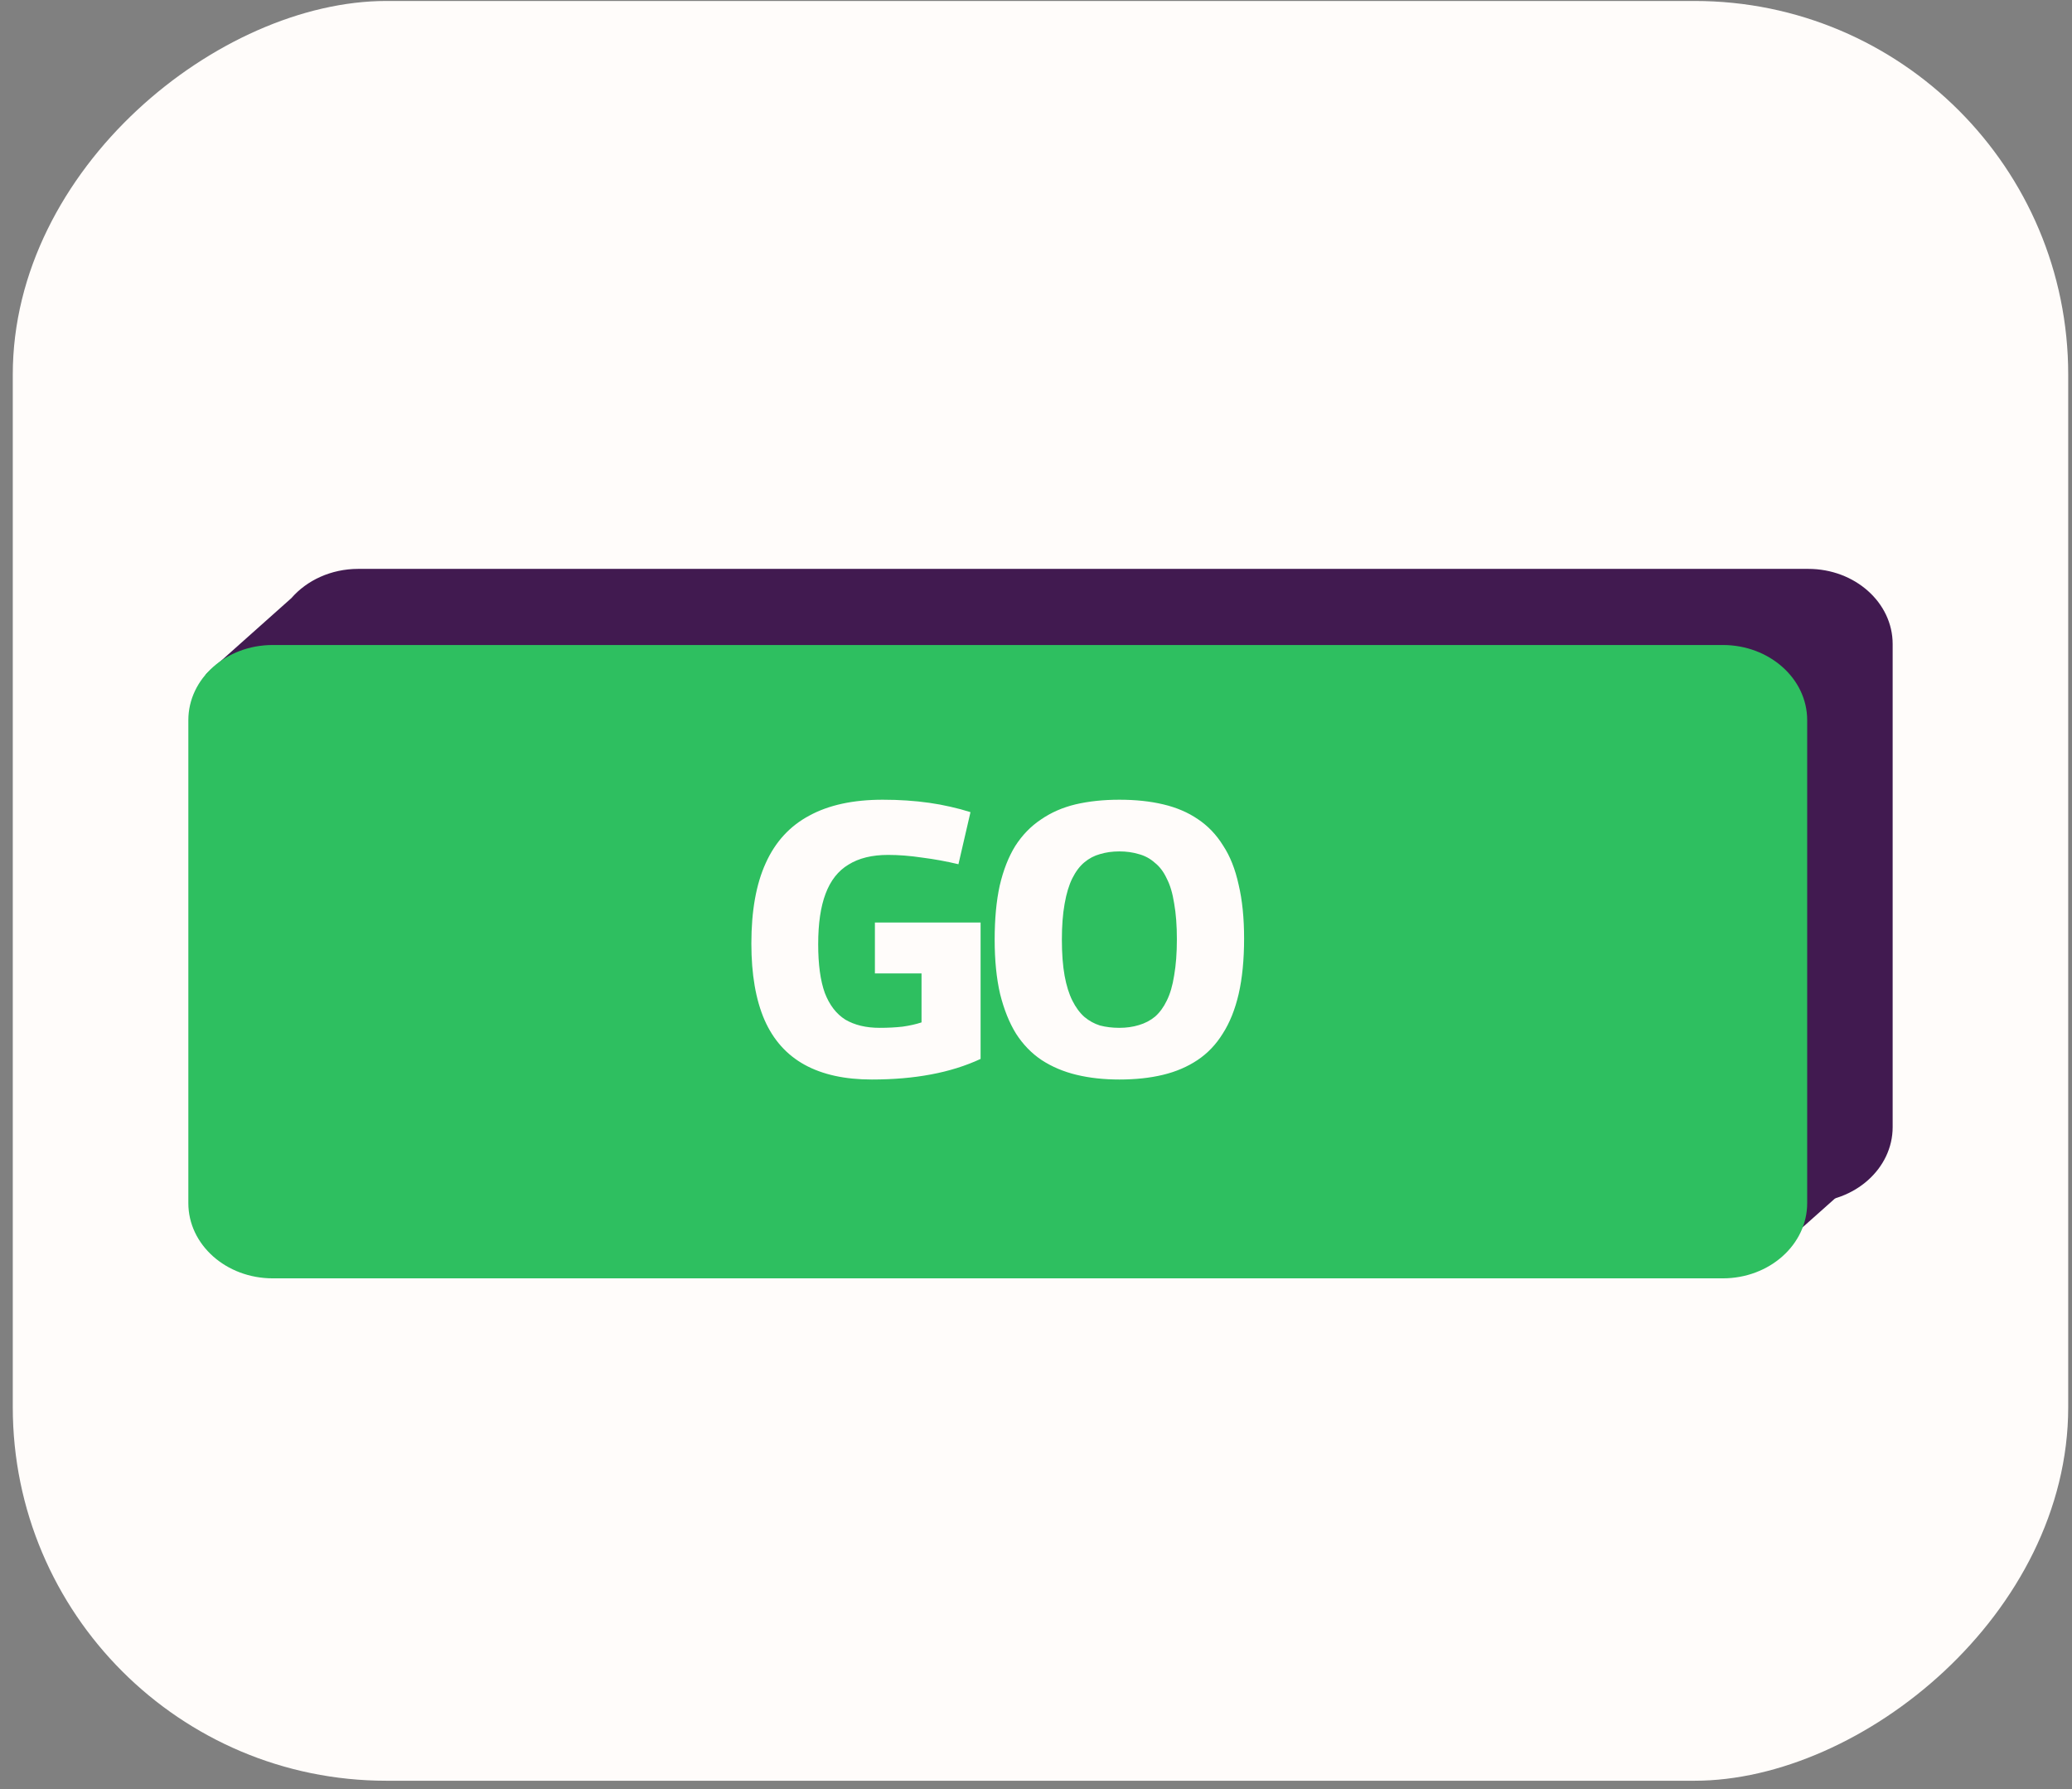
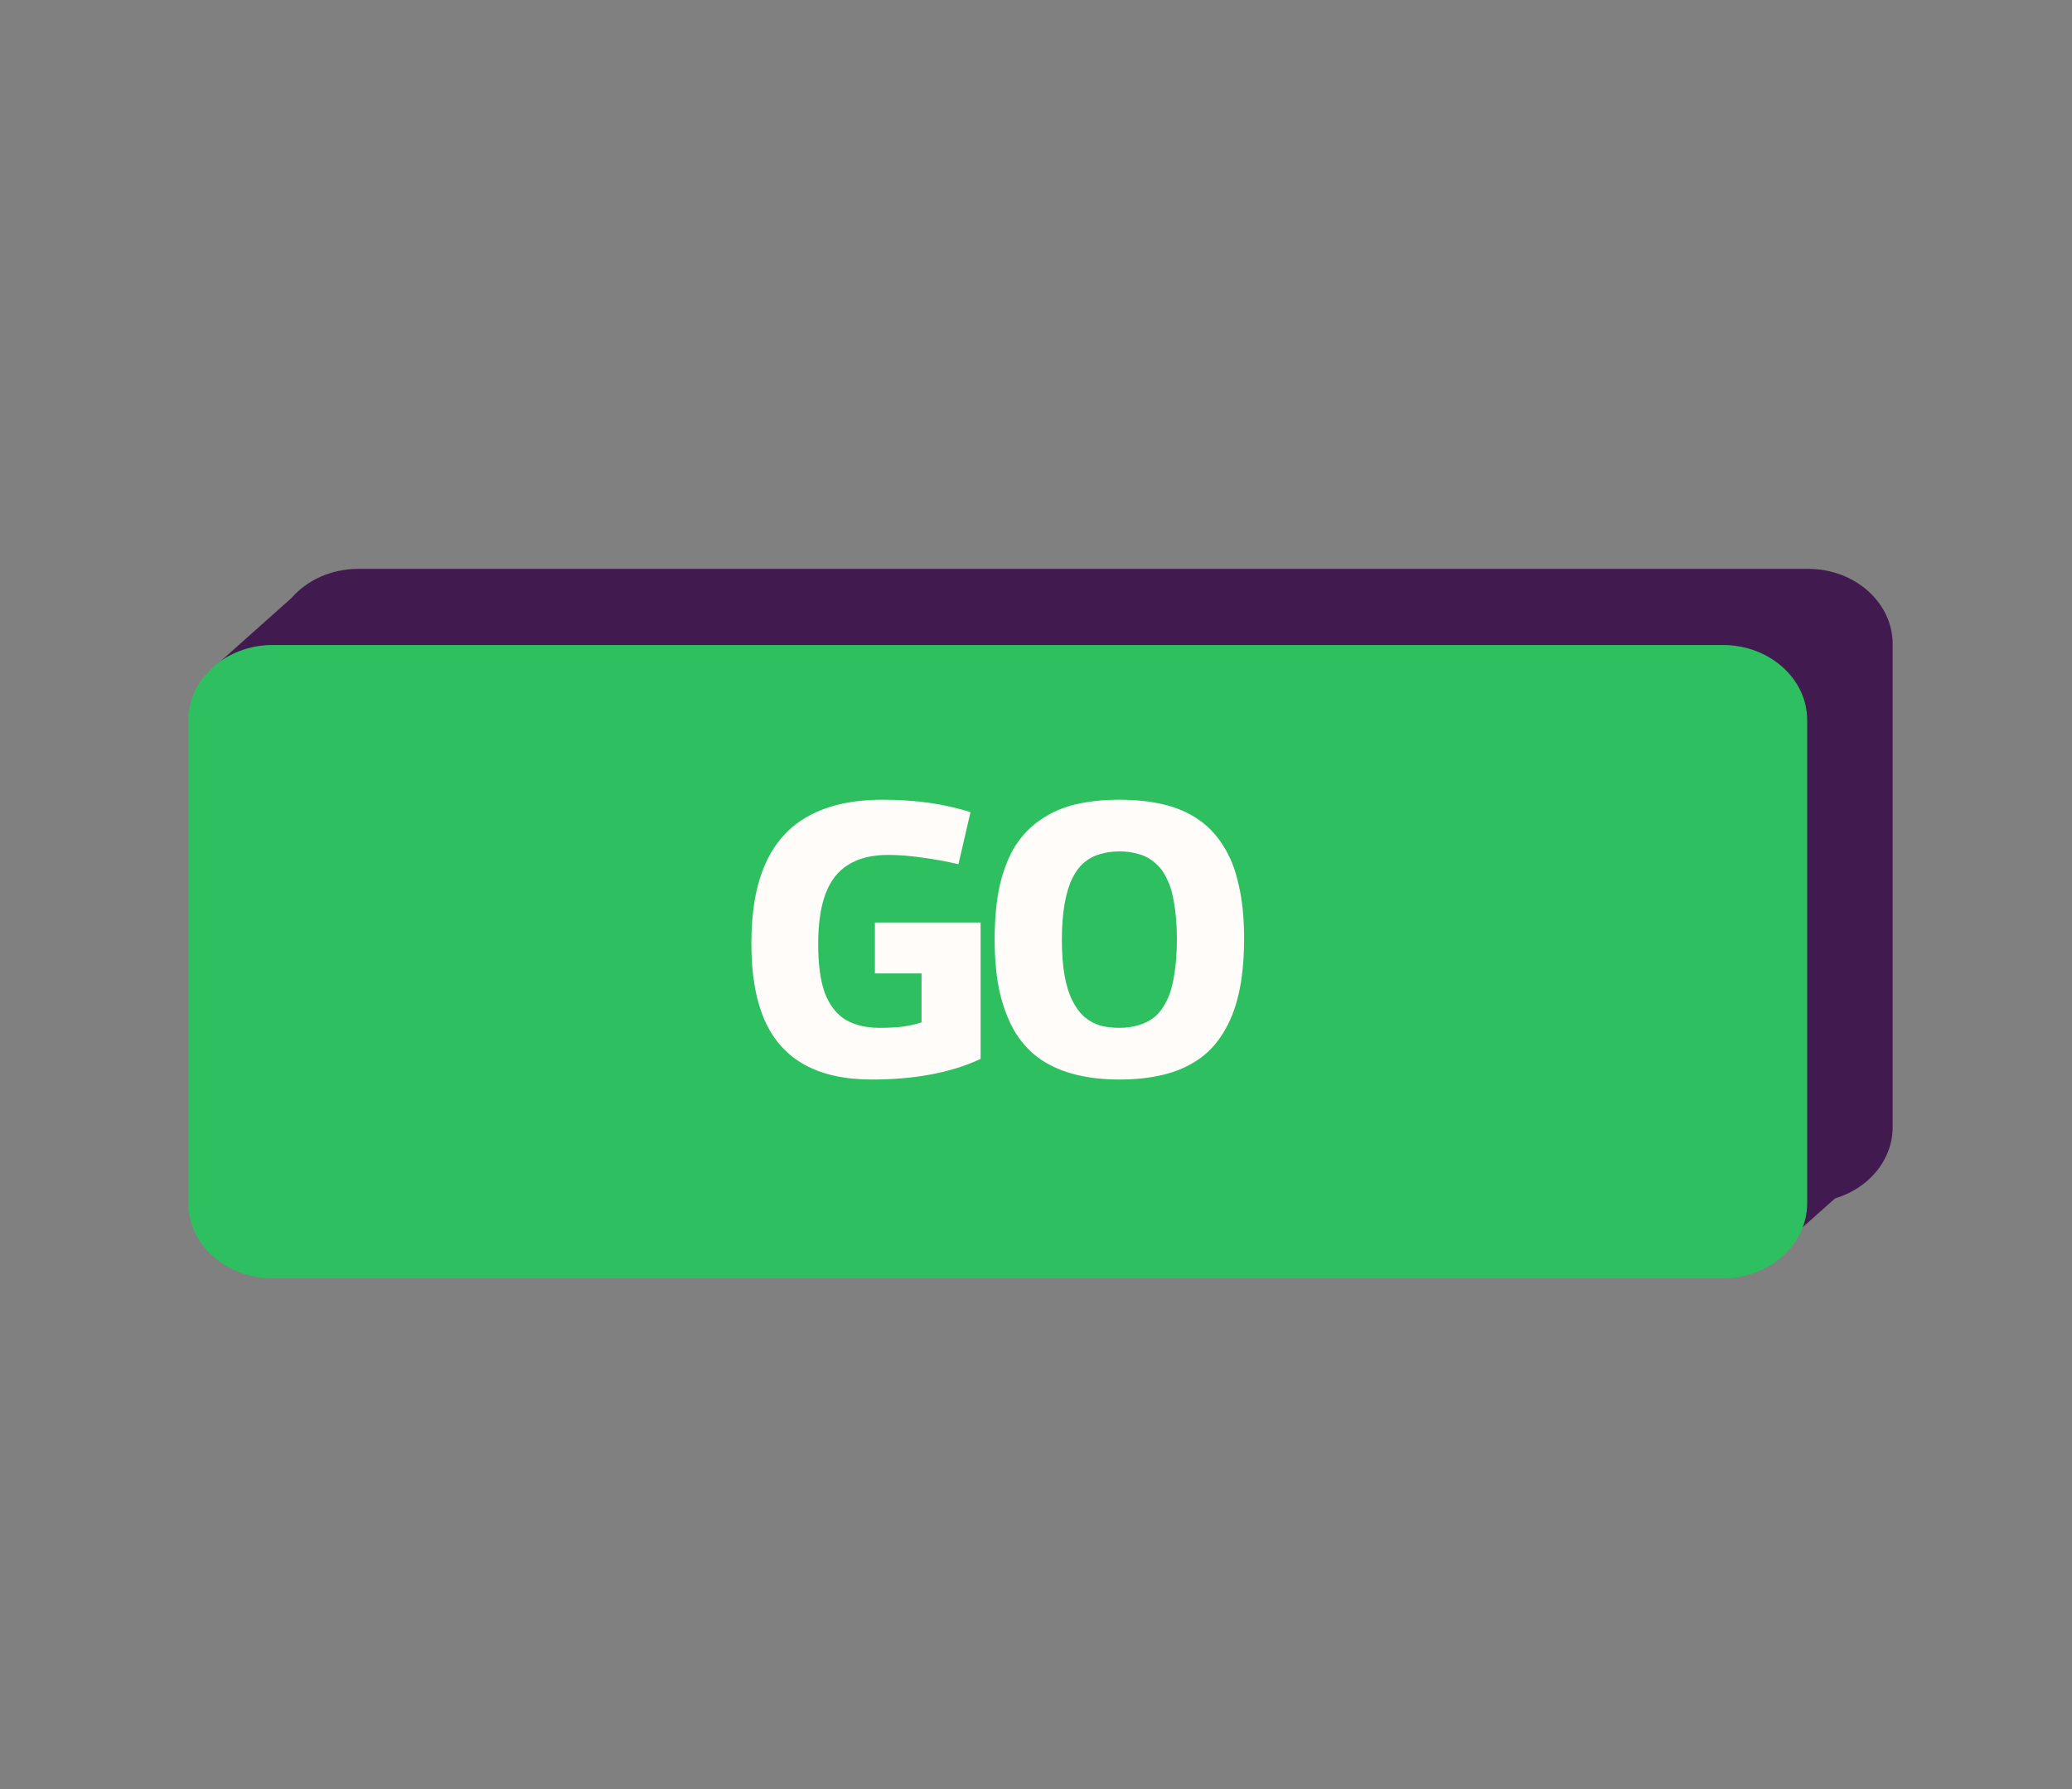
<svg xmlns="http://www.w3.org/2000/svg" width="139" height="120" viewBox="0 0 139 120" fill="none">
  <rect x="0" y="0" width="139" height="120" fill="#808080" stroke="none" />
-   <rect x="0.857" y="119.431" width="119.366" height="137.889" rx="25.061" transform="rotate(-90 0.857 119.431)" fill="#FFFCFA" />
  <path fill-rule="evenodd" clip-rule="evenodd" d="M121.307 38.154C124.434 38.154 126.969 40.411 126.969 43.195V75.591C126.969 78.374 124.434 80.631 121.307 80.631H24.03C20.903 80.631 18.368 78.374 18.368 75.591L18.368 45.245L13.79 45.245L19.547 40.115C20.583 38.923 22.206 38.154 24.03 38.154H121.307Z" fill="#411A50" />
  <path fill-rule="evenodd" clip-rule="evenodd" d="M119.071 83.966L124.963 78.721L119.974 78.287L119.071 83.966Z" fill="#411A50" />
  <path fill-rule="evenodd" clip-rule="evenodd" d="M18.296 43.259H115.574C118.7 43.259 121.235 45.515 121.235 48.299V80.695C121.235 83.479 118.7 85.736 115.574 85.736H18.296C15.169 85.736 12.635 83.479 12.635 80.695V48.299C12.635 45.515 15.169 43.259 18.296 43.259Z" fill="#2EBF60" />
  <path d="M50.405 63.279C50.405 61.09 50.727 59.291 51.37 57.884C52.013 56.459 52.986 55.399 54.289 54.704C55.592 53.992 57.234 53.636 59.215 53.636C59.788 53.636 60.327 53.653 60.831 53.688C61.352 53.722 61.856 53.775 62.342 53.844C62.829 53.913 63.298 54 63.75 54.105C64.219 54.209 64.671 54.331 65.105 54.469L64.297 57.962C63.498 57.771 62.69 57.623 61.873 57.519C61.056 57.397 60.292 57.337 59.58 57.337C58.502 57.337 57.616 57.554 56.921 57.988C56.226 58.405 55.714 59.057 55.383 59.943C55.053 60.812 54.888 61.941 54.888 63.331C54.888 64.686 55.036 65.772 55.331 66.589C55.644 67.406 56.105 68.005 56.713 68.387C57.338 68.752 58.103 68.935 59.006 68.935C59.562 68.935 60.075 68.909 60.544 68.856C61.03 68.787 61.456 68.691 61.821 68.57V65.286H58.693V61.871H65.783V71.02C64.775 71.489 63.663 71.836 62.447 72.062C61.248 72.288 59.927 72.401 58.485 72.401C56.678 72.401 55.175 72.071 53.976 71.411C52.777 70.75 51.882 69.751 51.291 68.413C50.701 67.058 50.405 65.347 50.405 63.279ZM75.094 68.935C75.563 68.935 75.997 68.874 76.397 68.752C76.814 68.63 77.179 68.439 77.492 68.179C77.804 67.901 78.065 67.545 78.273 67.11C78.499 66.658 78.664 66.094 78.769 65.416C78.89 64.721 78.951 63.913 78.951 62.992C78.951 62.071 78.89 61.272 78.769 60.594C78.664 59.917 78.499 59.361 78.273 58.926C78.065 58.475 77.796 58.118 77.465 57.858C77.153 57.58 76.796 57.389 76.397 57.284C75.997 57.163 75.563 57.102 75.094 57.102C74.624 57.102 74.19 57.163 73.79 57.284C73.408 57.389 73.061 57.571 72.748 57.832C72.435 58.092 72.166 58.449 71.94 58.9C71.714 59.352 71.54 59.925 71.419 60.62C71.297 61.298 71.236 62.097 71.236 63.018C71.236 63.956 71.297 64.764 71.419 65.442C71.54 66.102 71.714 66.658 71.94 67.11C72.166 67.562 72.435 67.927 72.748 68.205C73.061 68.466 73.408 68.657 73.79 68.778C74.19 68.882 74.624 68.935 75.094 68.935ZM75.094 72.401C74.051 72.401 73.096 72.297 72.227 72.088C71.358 71.88 70.576 71.55 69.881 71.098C69.203 70.646 68.63 70.055 68.161 69.326C67.709 68.596 67.353 67.71 67.092 66.667C66.849 65.625 66.727 64.408 66.727 63.018C66.727 61.628 66.84 60.421 67.066 59.395C67.309 58.353 67.657 57.467 68.109 56.737C68.578 56.007 69.151 55.416 69.829 54.965C70.507 54.496 71.28 54.157 72.148 53.948C73.035 53.74 74.016 53.636 75.094 53.636C76.188 53.636 77.17 53.74 78.039 53.948C78.925 54.157 79.698 54.487 80.358 54.939C81.036 55.39 81.601 55.981 82.052 56.711C82.522 57.423 82.869 58.301 83.095 59.343C83.338 60.368 83.46 61.567 83.46 62.94C83.46 64.365 83.338 65.607 83.095 66.667C82.852 67.71 82.496 68.596 82.026 69.326C81.575 70.055 81.01 70.646 80.332 71.098C79.655 71.55 78.882 71.88 78.013 72.088C77.144 72.297 76.171 72.401 75.094 72.401Z" fill="#FFFCFA" />
</svg>